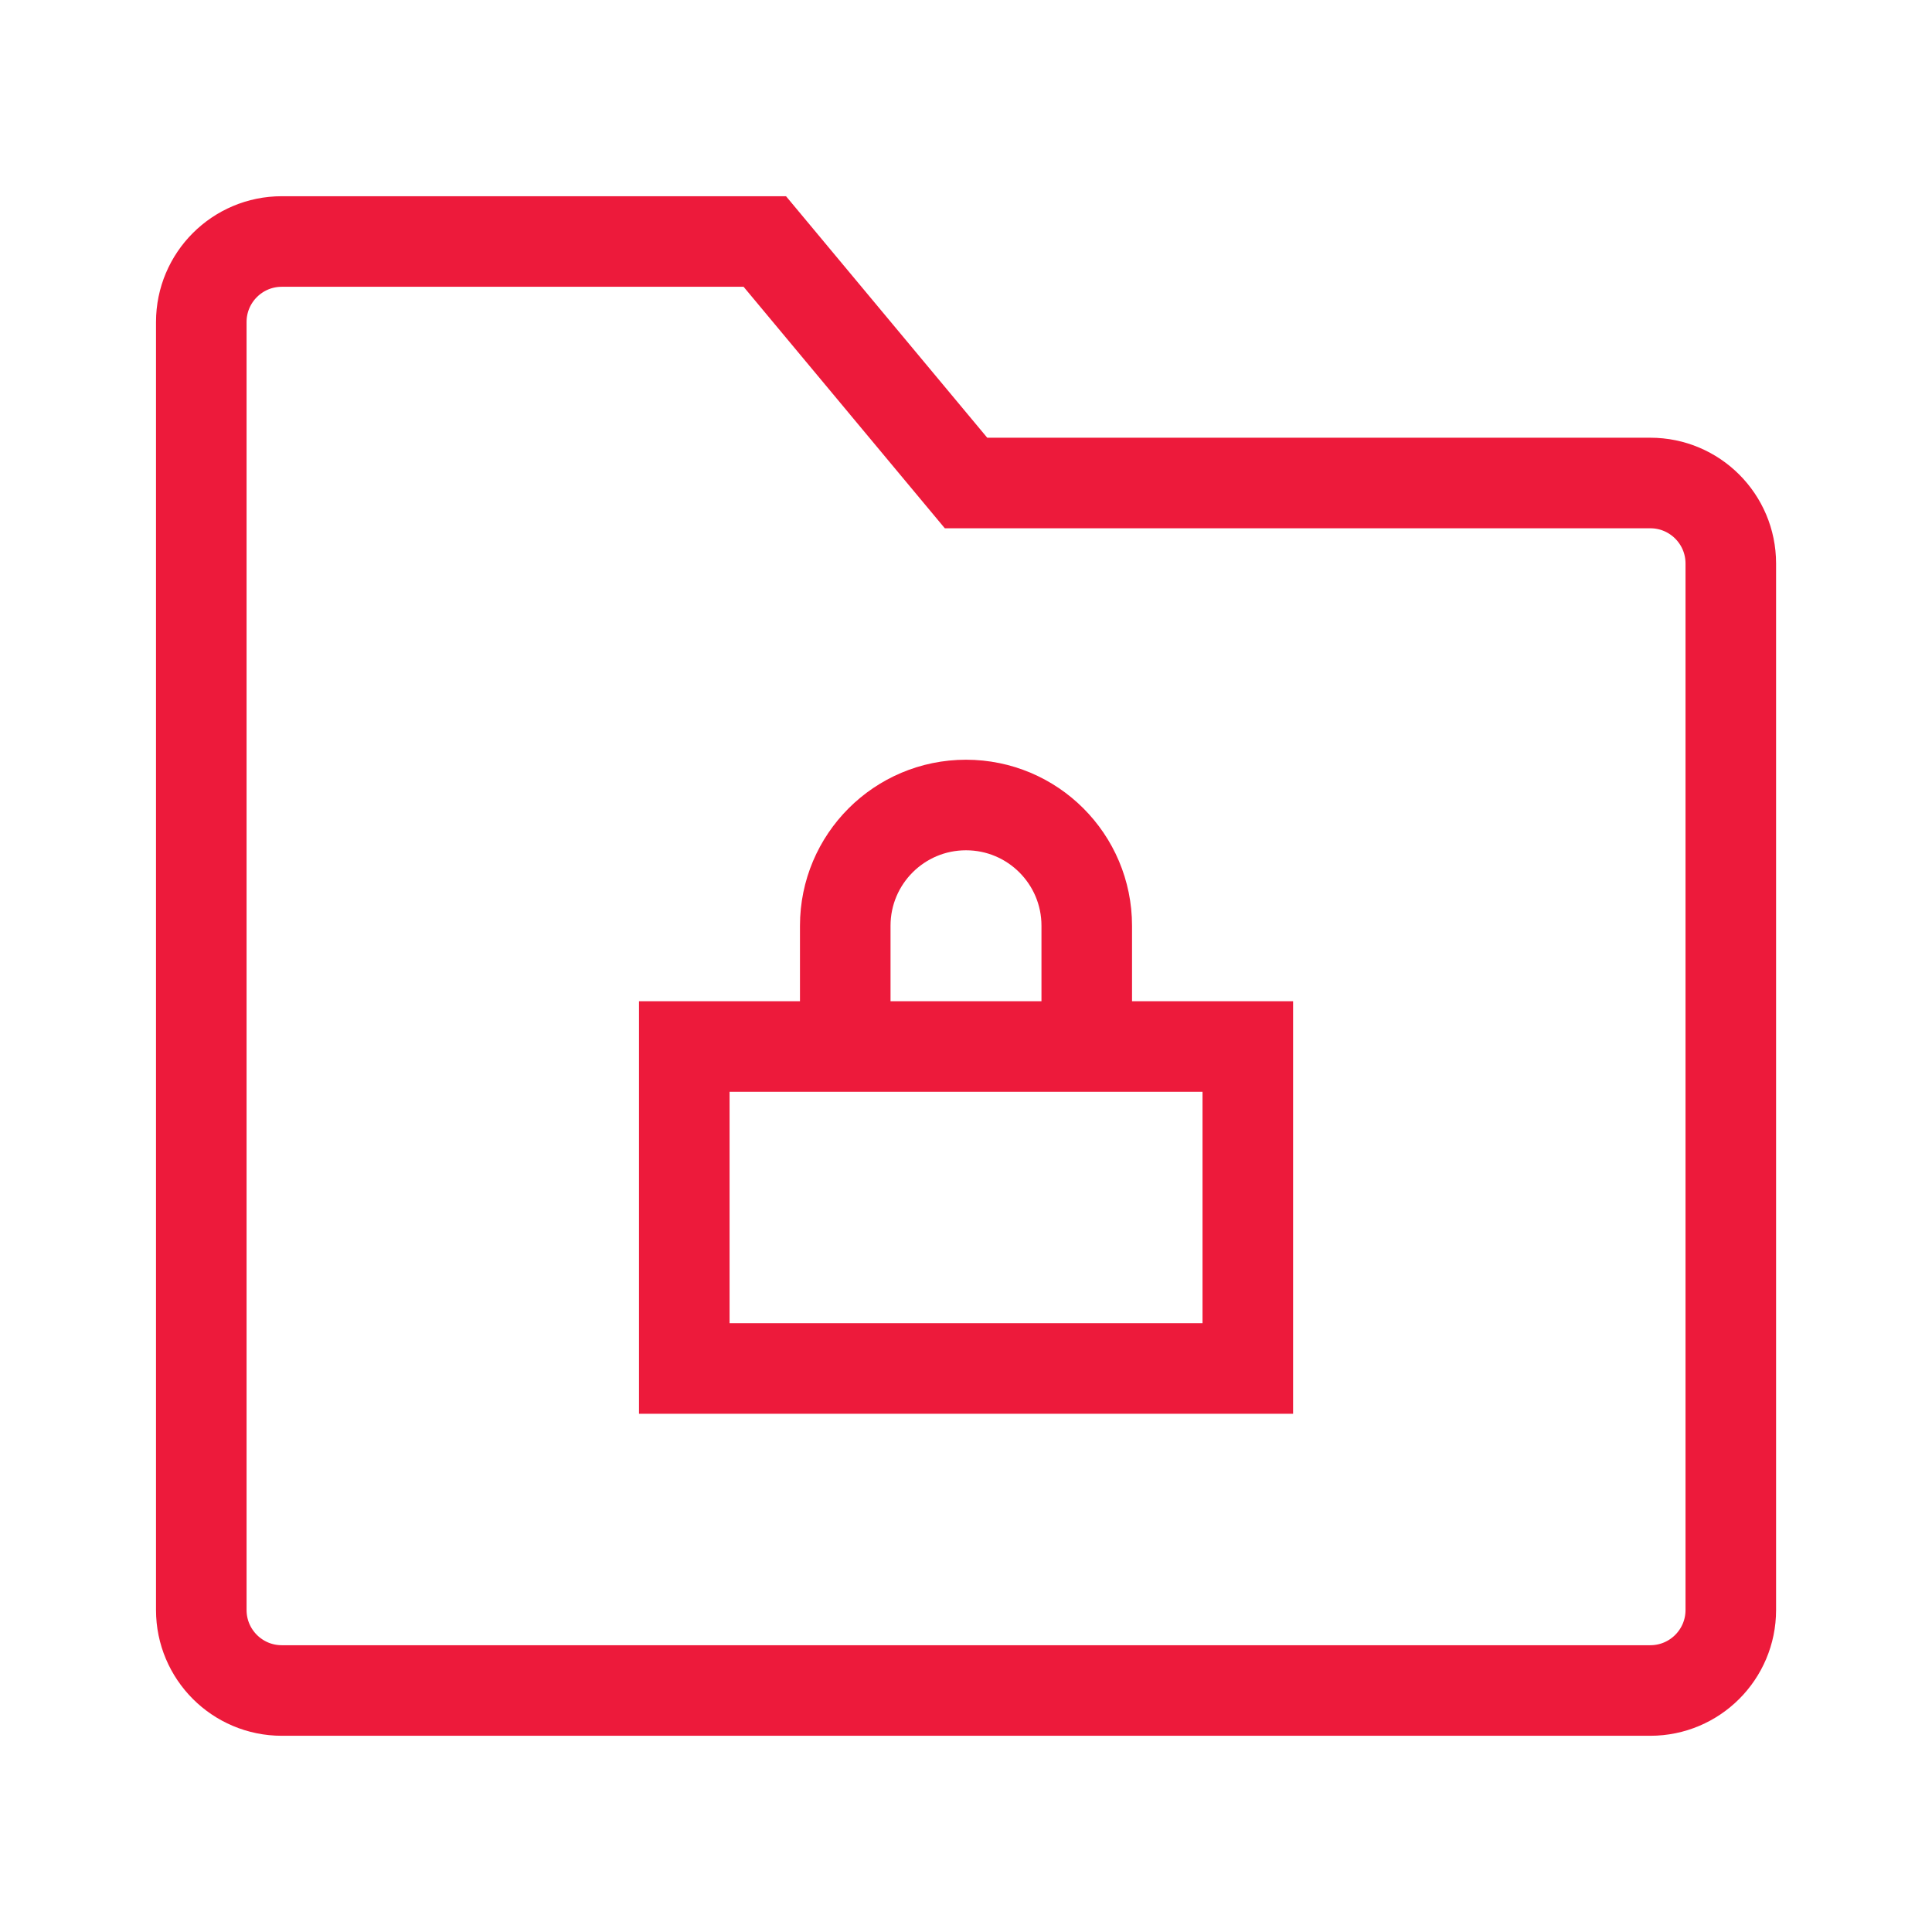
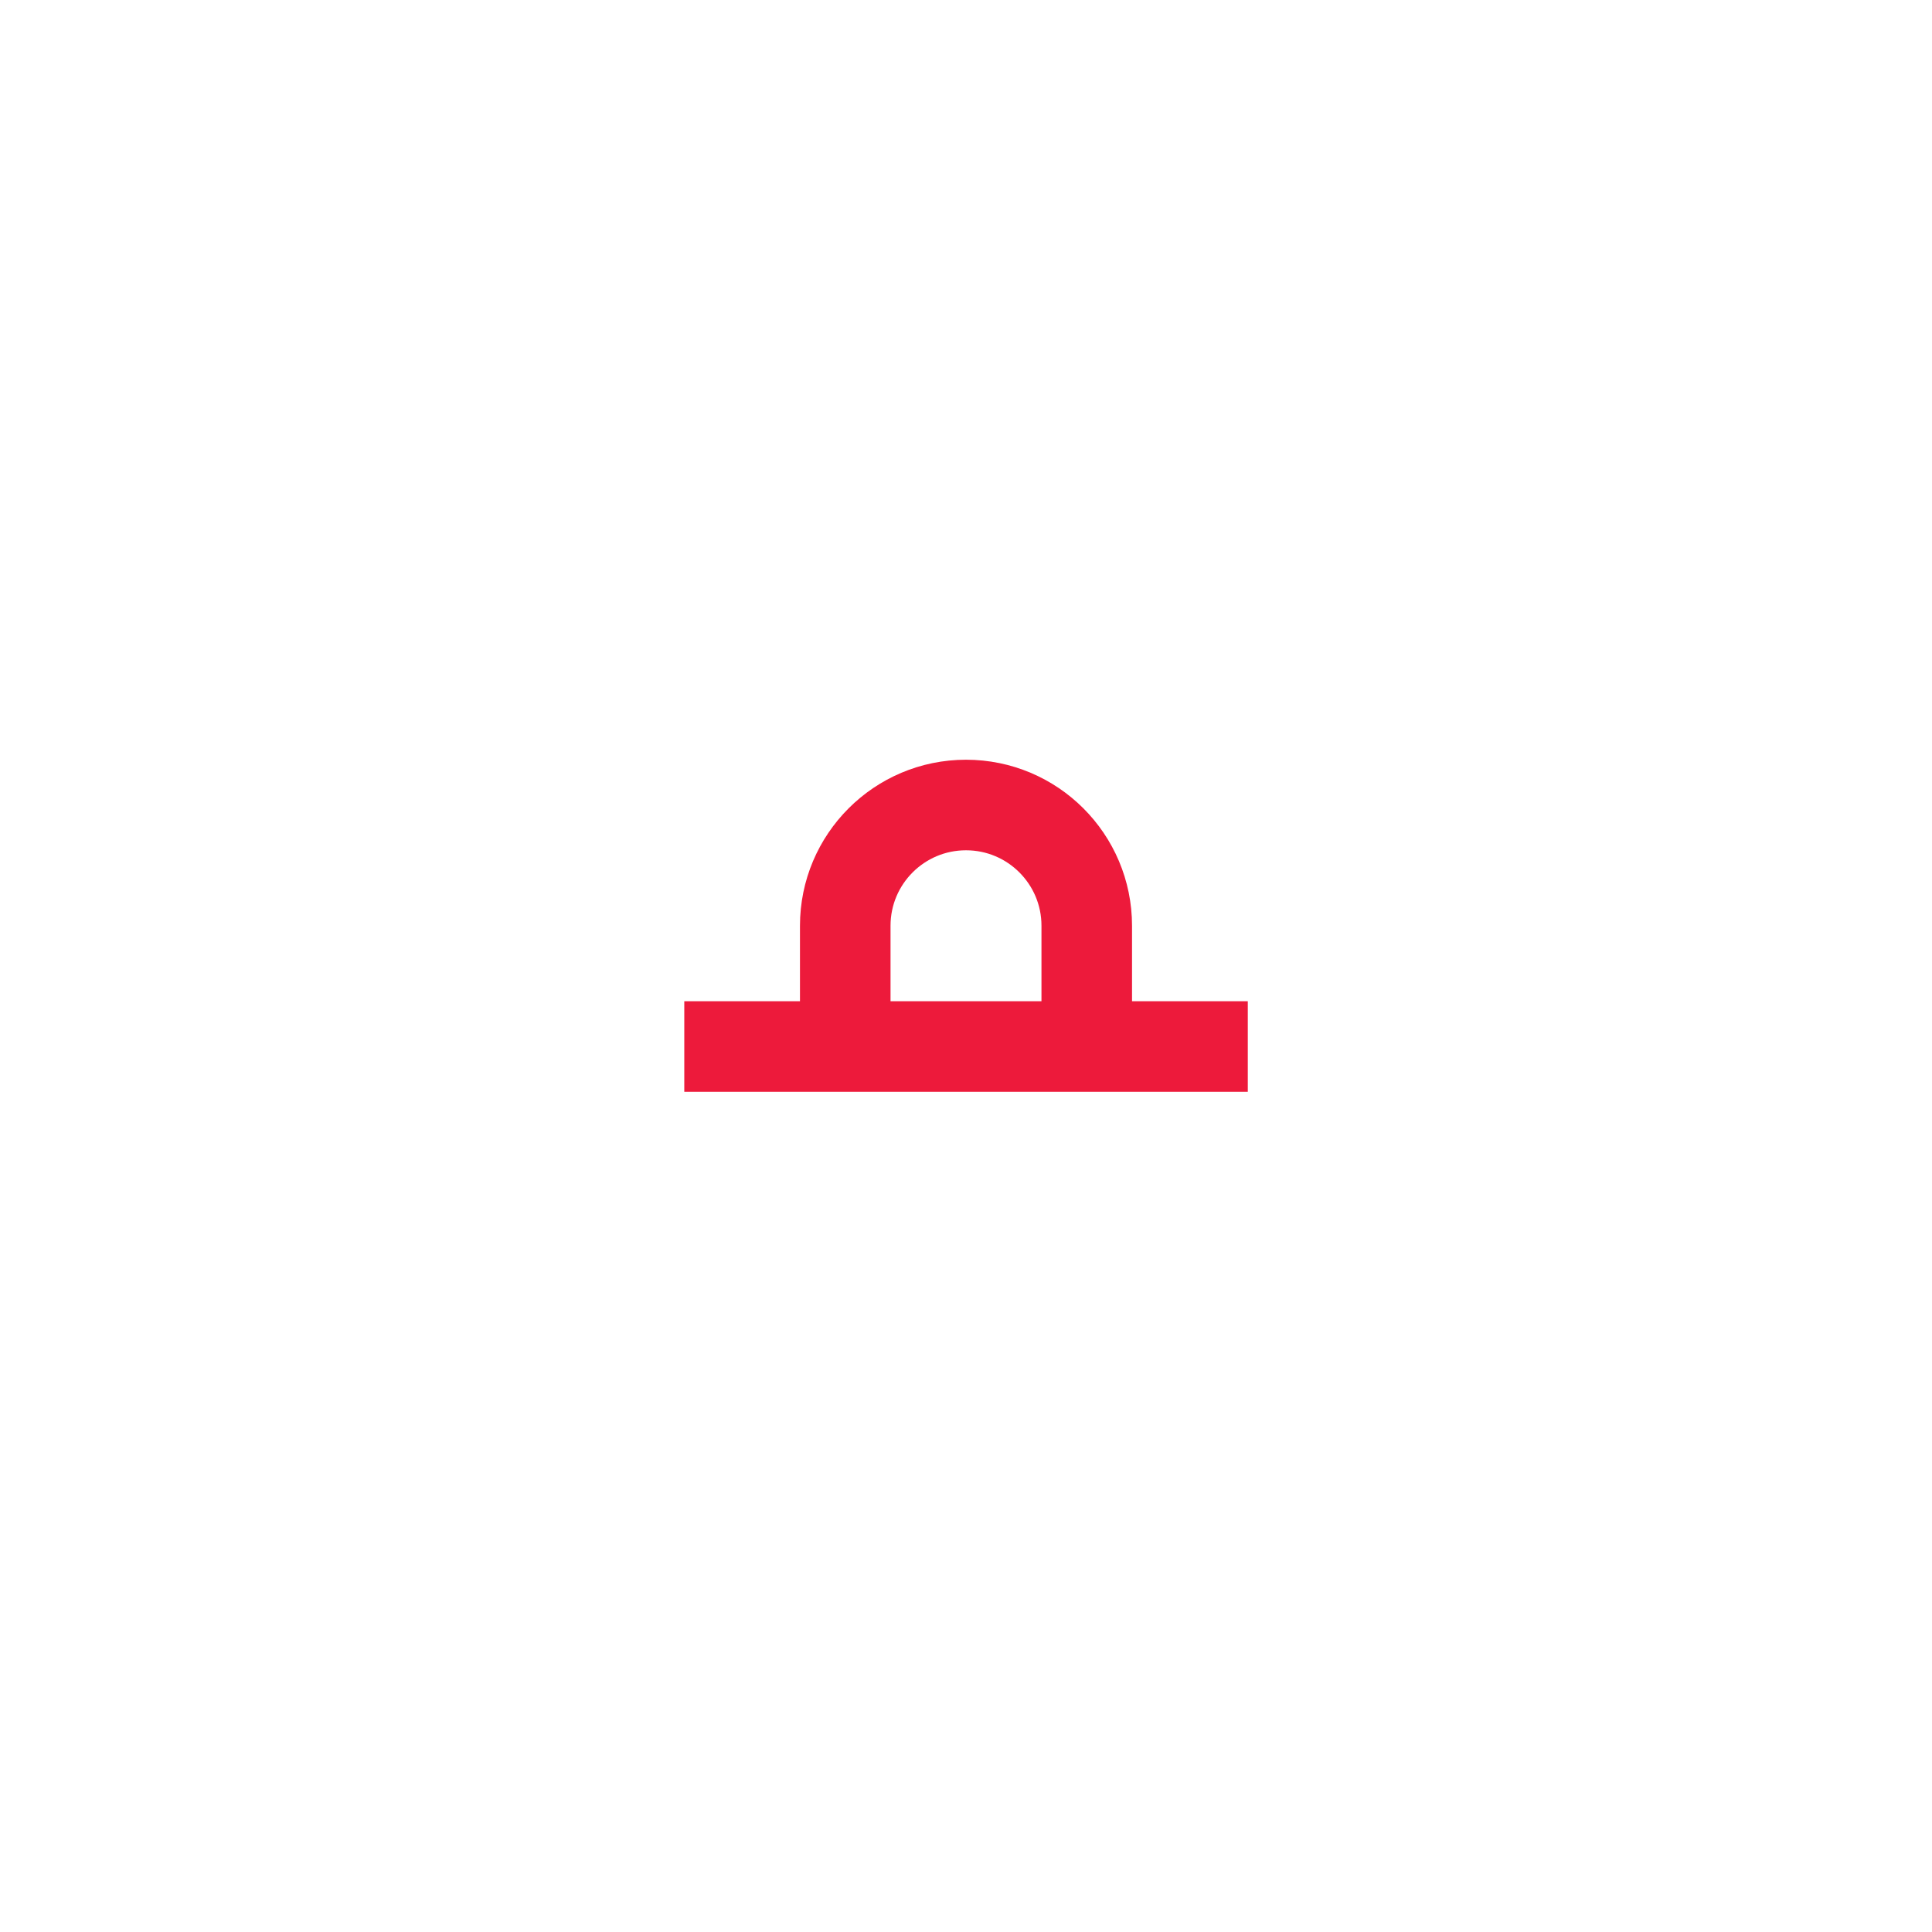
<svg xmlns="http://www.w3.org/2000/svg" width="64" height="64" viewBox="0 0 64 64" fill="none">
  <g id="Frame">
-     <path id="Vector" d="M6.668 10.667C6.668 9.194 7.862 8 9.335 8H25.335L32.001 16H54.668C56.141 16 57.335 17.194 57.335 18.667V53.333C57.335 54.806 56.141 56 54.668 56H9.335C7.862 56 6.668 54.806 6.668 53.333V10.667Z" stroke="#ED1A3B" stroke-width="3" />
-     <path id="Vector_2" d="M41.335 34.667H22.668V45.333H41.335V34.667Z" stroke="#ED1A3B" stroke-width="3" />
+     <path id="Vector_2" d="M41.335 34.667H22.668H41.335V34.667Z" stroke="#ED1A3B" stroke-width="3" />
    <path id="Vector_3" d="M36 34.667V30.667C36 28.457 34.209 26.667 32 26.667C29.791 26.667 28 28.457 28 30.667V34.667" stroke="#ED1A3B" stroke-width="3" />
  </g>
</svg>